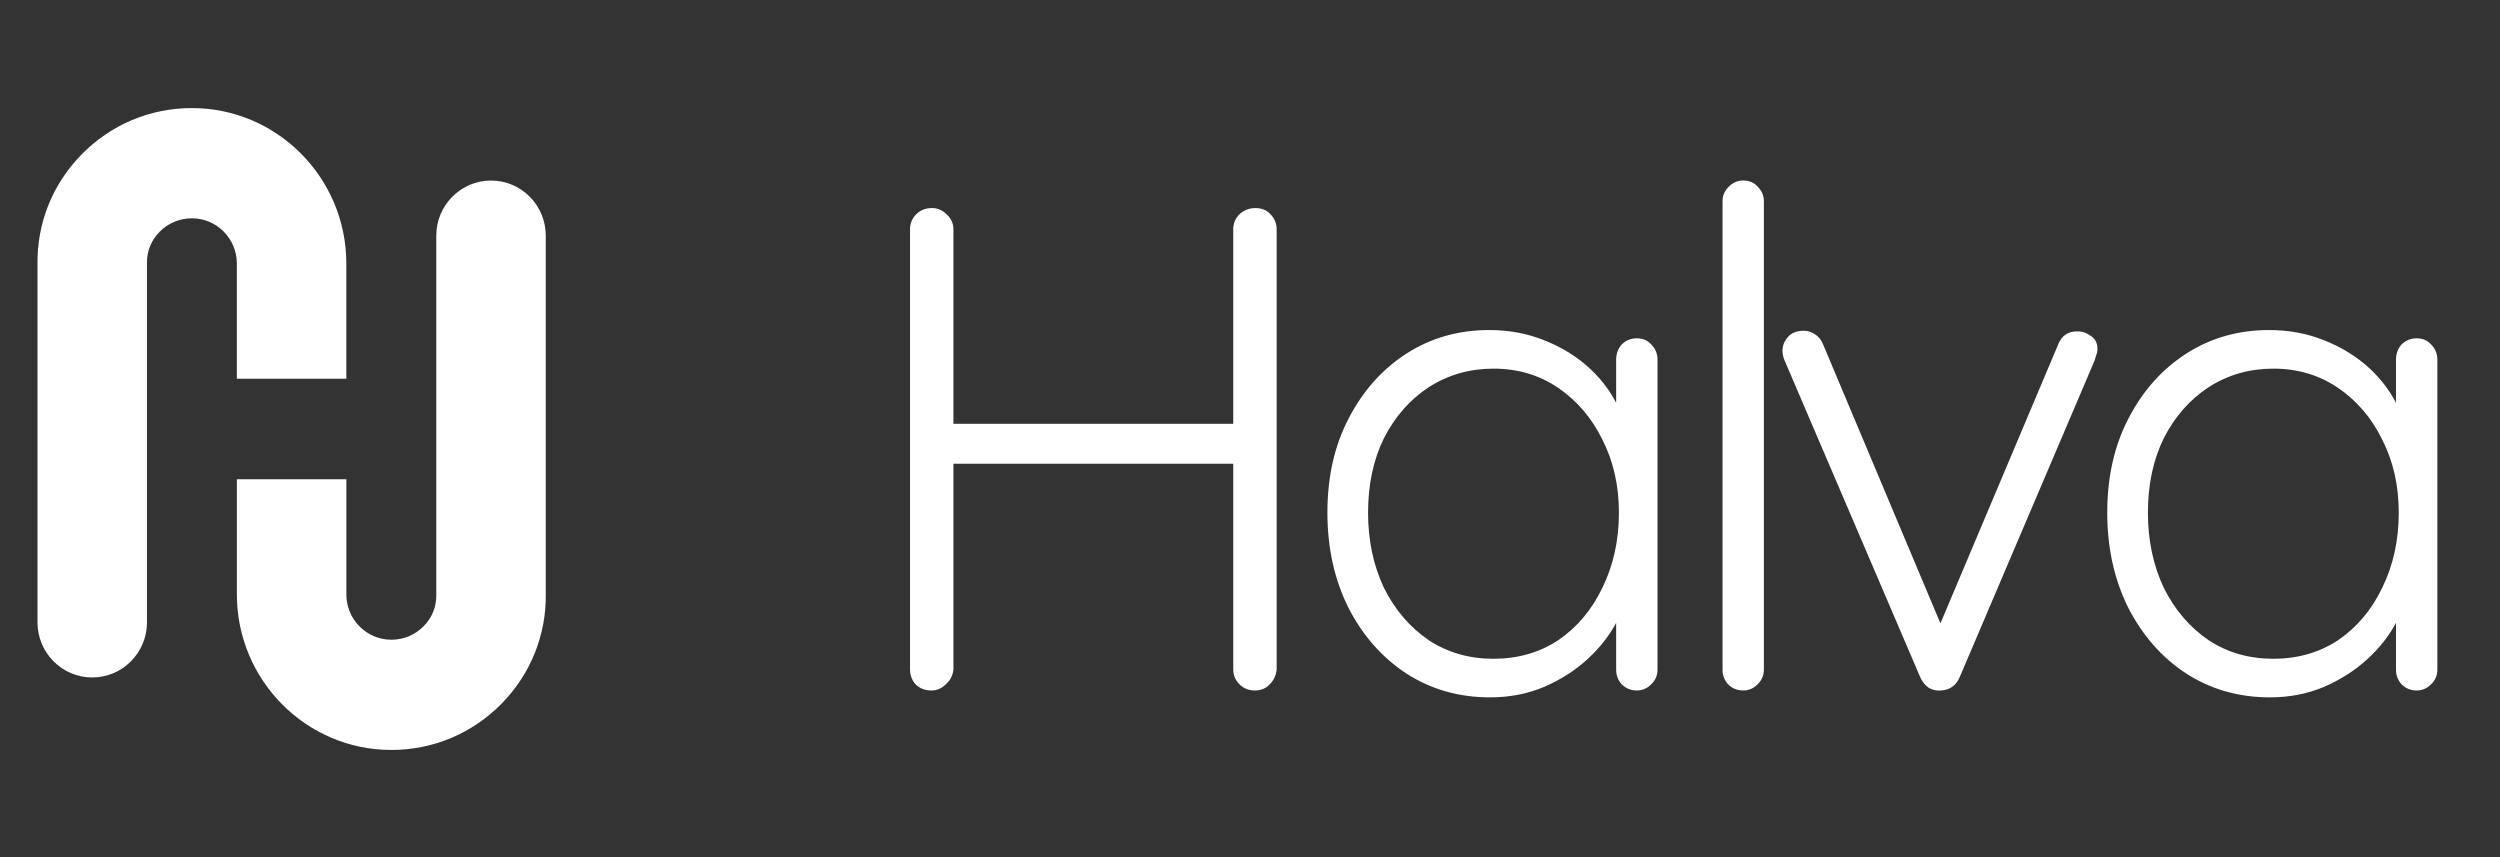
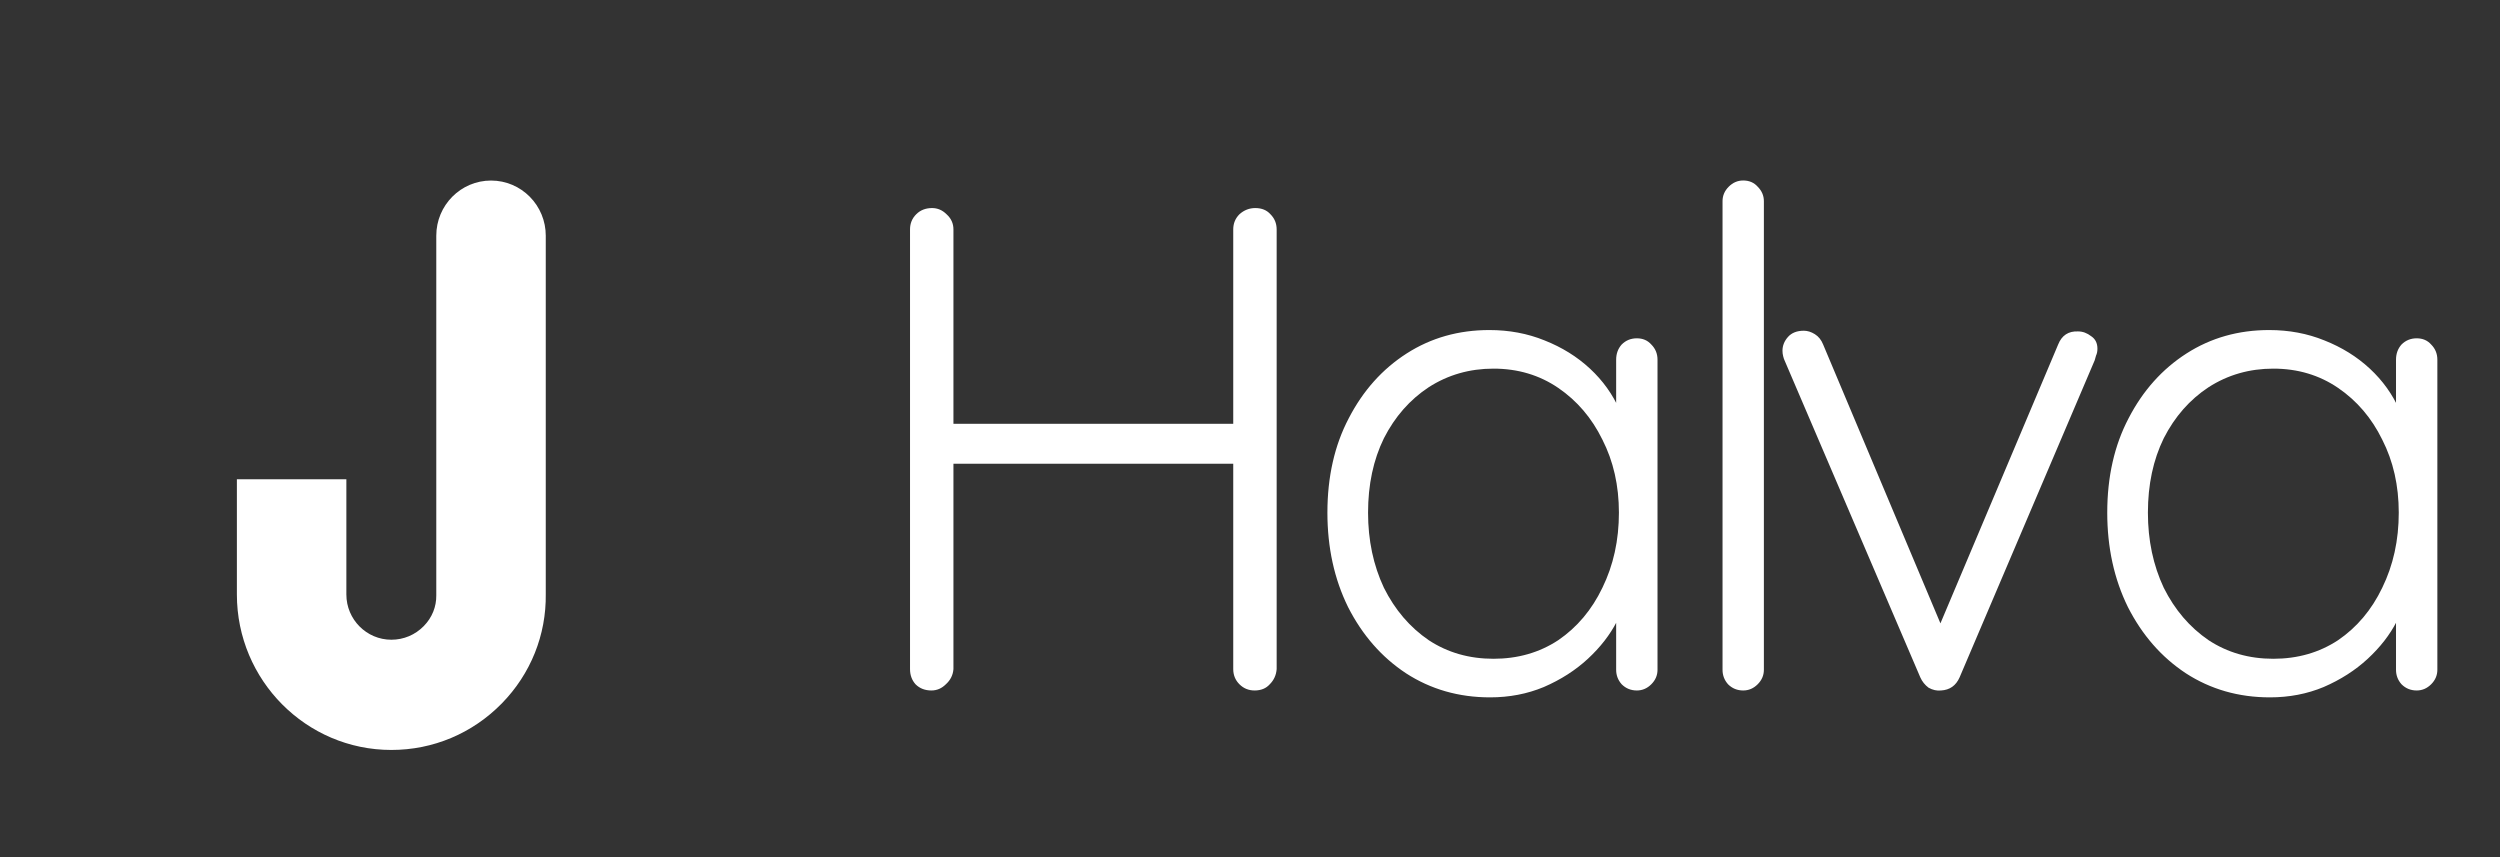
<svg xmlns="http://www.w3.org/2000/svg" width="210" height="72" viewBox="0 0 210 72" fill="none">
  <rect x="0" y="0" width="210" height="72" fill="#333333" stroke="none" />
-   <path d="M29.092 22.137V31.815H19.895V22.137C19.895 20.041 18.203 18.337 16.121 18.337C15.087 18.337 14.12 18.744 13.391 19.485C12.703 20.189 12.332 21.107 12.346 22.07C12.35 22.441 12.346 45.285 12.346 52.278C12.346 54.833 10.286 56.907 7.748 56.907C5.21 56.907 3.15 54.833 3.15 52.278C3.153 42.126 3.153 22.774 3.15 22.178C3.102 18.741 4.411 15.466 6.843 12.985C9.311 10.466 12.608 9.078 16.121 9.078C23.276 9.078 29.092 14.937 29.092 22.137Z" fill="white" />
  <path d="M45.844 49.896C45.892 53.333 44.579 56.607 42.151 59.089C39.682 61.607 36.386 62.996 32.873 62.996C25.718 62.996 19.898 57.137 19.898 49.937V40.259H29.095V49.937C29.095 52.033 30.791 53.737 32.873 53.737C33.907 53.737 34.874 53.33 35.599 52.589C36.291 51.885 36.662 50.967 36.648 50.004C36.64 49.633 36.648 26.789 36.648 19.796C36.648 17.241 38.708 15.166 41.246 15.166C42.519 15.166 43.666 15.685 44.498 16.522C44.925 16.952 45.264 17.462 45.495 18.024C45.726 18.586 45.845 19.188 45.844 19.796C45.84 29.944 45.84 49.292 45.844 49.896Z" fill="white" />
  <path d="M78.294 17.477C78.757 17.477 79.162 17.651 79.51 17.998C79.896 18.345 80.089 18.77 80.089 19.272V56.205C80.05 56.707 79.838 57.132 79.452 57.479C79.105 57.826 78.699 58 78.236 58C77.696 58 77.252 57.826 76.905 57.479C76.596 57.132 76.442 56.707 76.442 56.205V19.272C76.442 18.77 76.615 18.345 76.963 17.998C77.31 17.651 77.754 17.477 78.294 17.477ZM105.445 17.477C105.985 17.477 106.409 17.651 106.718 17.998C107.065 18.345 107.239 18.77 107.239 19.272V56.205C107.201 56.707 107.008 57.132 106.66 57.479C106.351 57.826 105.927 58 105.387 58C104.885 58 104.46 57.826 104.113 57.479C103.766 57.132 103.592 56.707 103.592 56.205V19.272C103.592 18.77 103.766 18.345 104.113 17.998C104.499 17.651 104.943 17.477 105.445 17.477ZM78.005 35.597H105.502L105.445 38.954H77.773L78.005 35.597ZM137.494 28.418C137.996 28.418 138.401 28.592 138.71 28.939C139.057 29.287 139.231 29.711 139.231 30.213V56.263C139.231 56.726 139.057 57.132 138.71 57.479C138.363 57.826 137.957 58 137.494 58C136.992 58 136.568 57.826 136.221 57.479C135.912 57.132 135.757 56.726 135.757 56.263V49.374L136.742 48.911C136.742 49.992 136.433 51.092 135.815 52.211C135.236 53.33 134.426 54.372 133.384 55.337C132.342 56.302 131.107 57.093 129.679 57.711C128.29 58.289 126.785 58.579 125.164 58.579C122.539 58.579 120.185 57.904 118.101 56.553C116.056 55.202 114.435 53.349 113.238 50.995C112.08 48.641 111.502 45.998 111.502 43.064C111.502 40.054 112.1 37.41 113.296 35.133C114.493 32.818 116.113 31.004 118.159 29.692C120.204 28.38 122.52 27.724 125.106 27.724C126.765 27.724 128.309 28.013 129.737 28.592C131.203 29.171 132.477 29.962 133.558 30.965C134.638 31.969 135.468 33.127 136.047 34.439C136.664 35.712 136.973 37.044 136.973 38.433L135.757 37.565V30.213C135.757 29.711 135.912 29.287 136.221 28.939C136.568 28.592 136.992 28.418 137.494 28.418ZM125.453 55.337C127.499 55.337 129.312 54.816 130.895 53.774C132.477 52.693 133.712 51.227 134.6 49.374C135.526 47.483 135.989 45.38 135.989 43.064C135.989 40.787 135.526 38.742 134.6 36.928C133.712 35.114 132.477 33.667 130.895 32.586C129.312 31.506 127.499 30.965 125.453 30.965C123.446 30.965 121.632 31.486 120.011 32.528C118.429 33.57 117.175 34.998 116.249 36.812C115.361 38.626 114.917 40.71 114.917 43.064C114.917 45.38 115.361 47.483 116.249 49.374C117.175 51.227 118.429 52.693 120.011 53.774C121.594 54.816 123.408 55.337 125.453 55.337ZM148.166 56.263C148.166 56.726 147.992 57.132 147.645 57.479C147.298 57.826 146.893 58 146.429 58C145.928 58 145.503 57.826 145.156 57.479C144.847 57.132 144.693 56.726 144.693 56.263V16.898C144.693 16.435 144.866 16.03 145.214 15.682C145.561 15.335 145.966 15.161 146.429 15.161C146.931 15.161 147.336 15.335 147.645 15.682C147.992 16.03 148.166 16.435 148.166 16.898V56.263ZM151.523 27.781C151.831 27.781 152.14 27.878 152.449 28.071C152.758 28.264 152.989 28.553 153.144 28.939L163.274 53.022L162.522 53.485L172.884 28.939C173.193 28.167 173.752 27.801 174.563 27.839C174.949 27.839 175.315 27.974 175.663 28.244C176.01 28.476 176.184 28.823 176.184 29.287C176.184 29.518 176.145 29.711 176.068 29.866C176.029 29.981 175.991 30.116 175.952 30.271L164.606 56.9C164.297 57.595 163.776 57.961 163.043 58C162.695 58.039 162.348 57.961 162.001 57.768C161.692 57.537 161.46 57.247 161.306 56.9L149.902 30.271C149.863 30.194 149.825 30.078 149.786 29.923C149.747 29.769 149.728 29.615 149.728 29.46C149.728 29.036 149.882 28.65 150.191 28.302C150.5 27.955 150.944 27.781 151.523 27.781ZM203.001 28.418C203.503 28.418 203.908 28.592 204.217 28.939C204.564 29.287 204.738 29.711 204.738 30.213V56.263C204.738 56.726 204.564 57.132 204.217 57.479C203.87 57.826 203.464 58 203.001 58C202.499 58 202.075 57.826 201.728 57.479C201.419 57.132 201.265 56.726 201.265 56.263V49.374L202.249 48.911C202.249 49.992 201.94 51.092 201.322 52.211C200.744 53.33 199.933 54.372 198.891 55.337C197.849 56.302 196.614 57.093 195.186 57.711C193.797 58.289 192.292 58.579 190.671 58.579C188.046 58.579 185.692 57.904 183.608 56.553C181.563 55.202 179.942 53.349 178.745 50.995C177.587 48.641 177.009 45.998 177.009 43.064C177.009 40.054 177.607 37.41 178.803 35.133C180 32.818 181.621 31.004 183.666 29.692C185.711 28.38 188.027 27.724 190.613 27.724C192.272 27.724 193.816 28.013 195.244 28.592C196.71 29.171 197.984 29.962 199.065 30.965C200.145 31.969 200.975 33.127 201.554 34.439C202.171 35.712 202.48 37.044 202.48 38.433L201.265 37.565V30.213C201.265 29.711 201.419 29.287 201.728 28.939C202.075 28.592 202.499 28.418 203.001 28.418ZM190.96 55.337C193.006 55.337 194.819 54.816 196.402 53.774C197.984 52.693 199.219 51.227 200.107 49.374C201.033 47.483 201.496 45.38 201.496 43.064C201.496 40.787 201.033 38.742 200.107 36.928C199.219 35.114 197.984 33.667 196.402 32.586C194.819 31.506 193.006 30.965 190.96 30.965C188.953 30.965 187.139 31.486 185.518 32.528C183.936 33.57 182.682 34.998 181.756 36.812C180.868 38.626 180.424 40.71 180.424 43.064C180.424 45.38 180.868 47.483 181.756 49.374C182.682 51.227 183.936 52.693 185.518 53.774C187.101 54.816 188.915 55.337 190.96 55.337Z" fill="white" />
</svg>